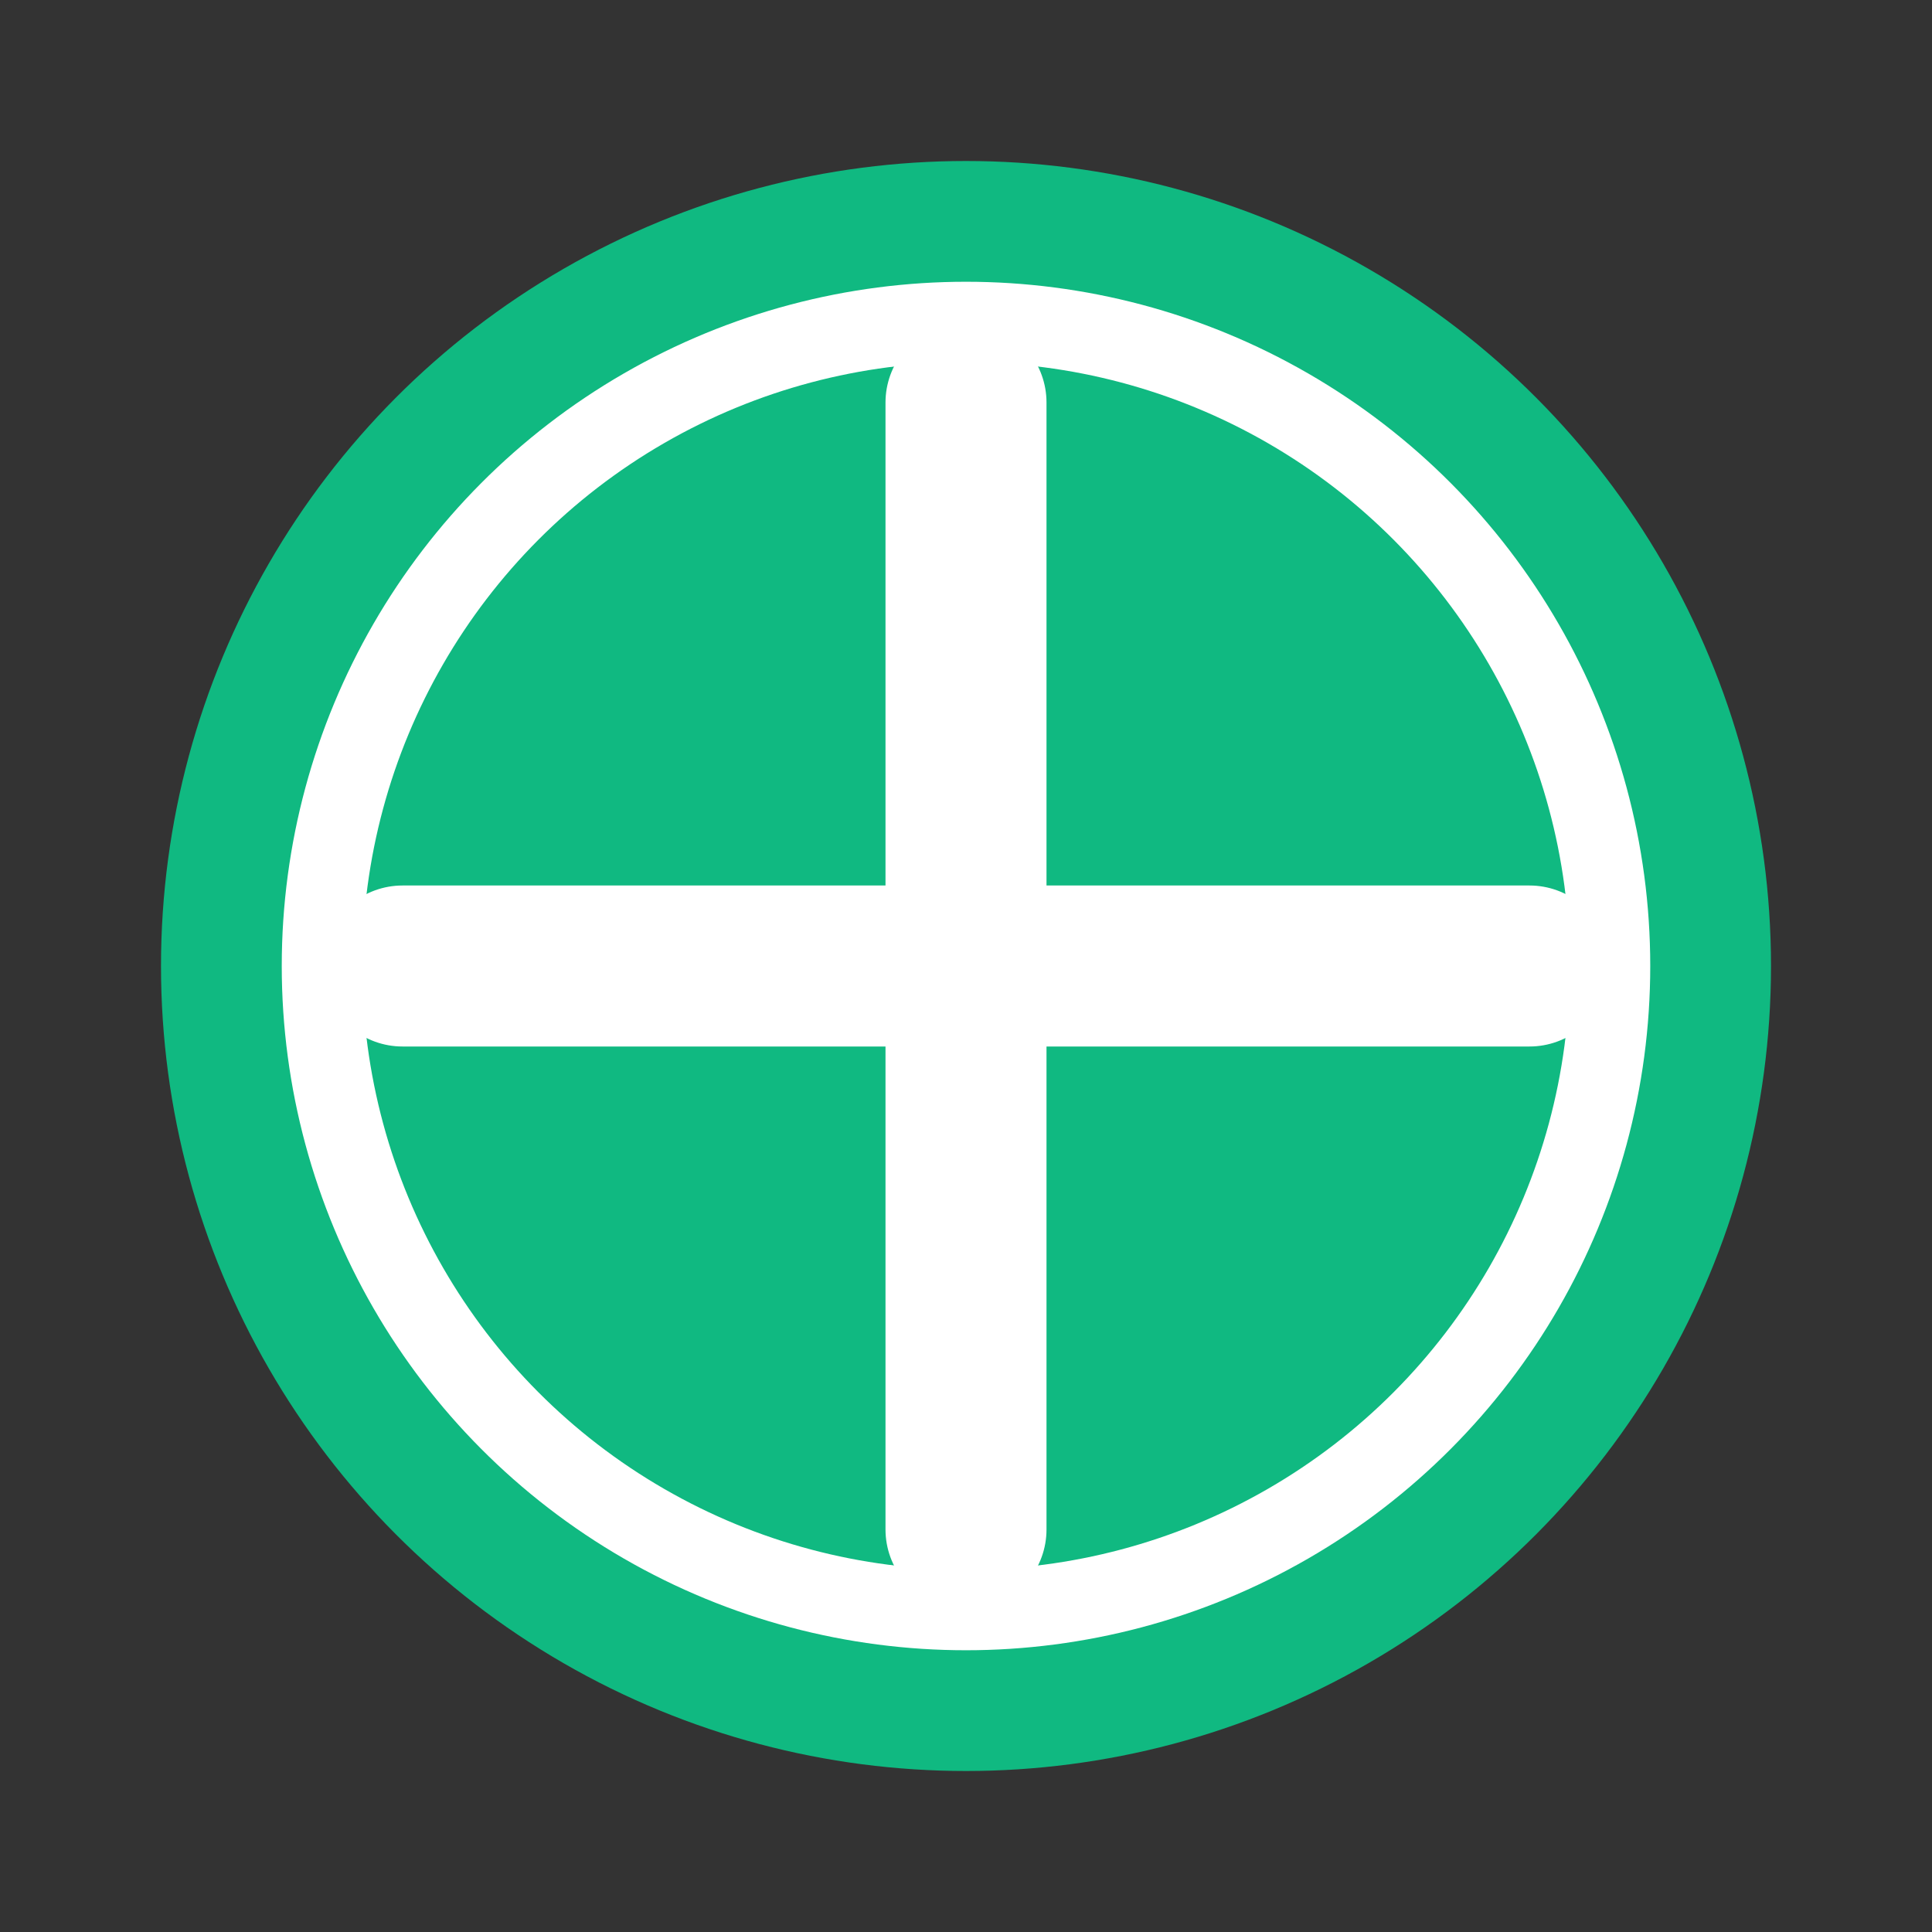
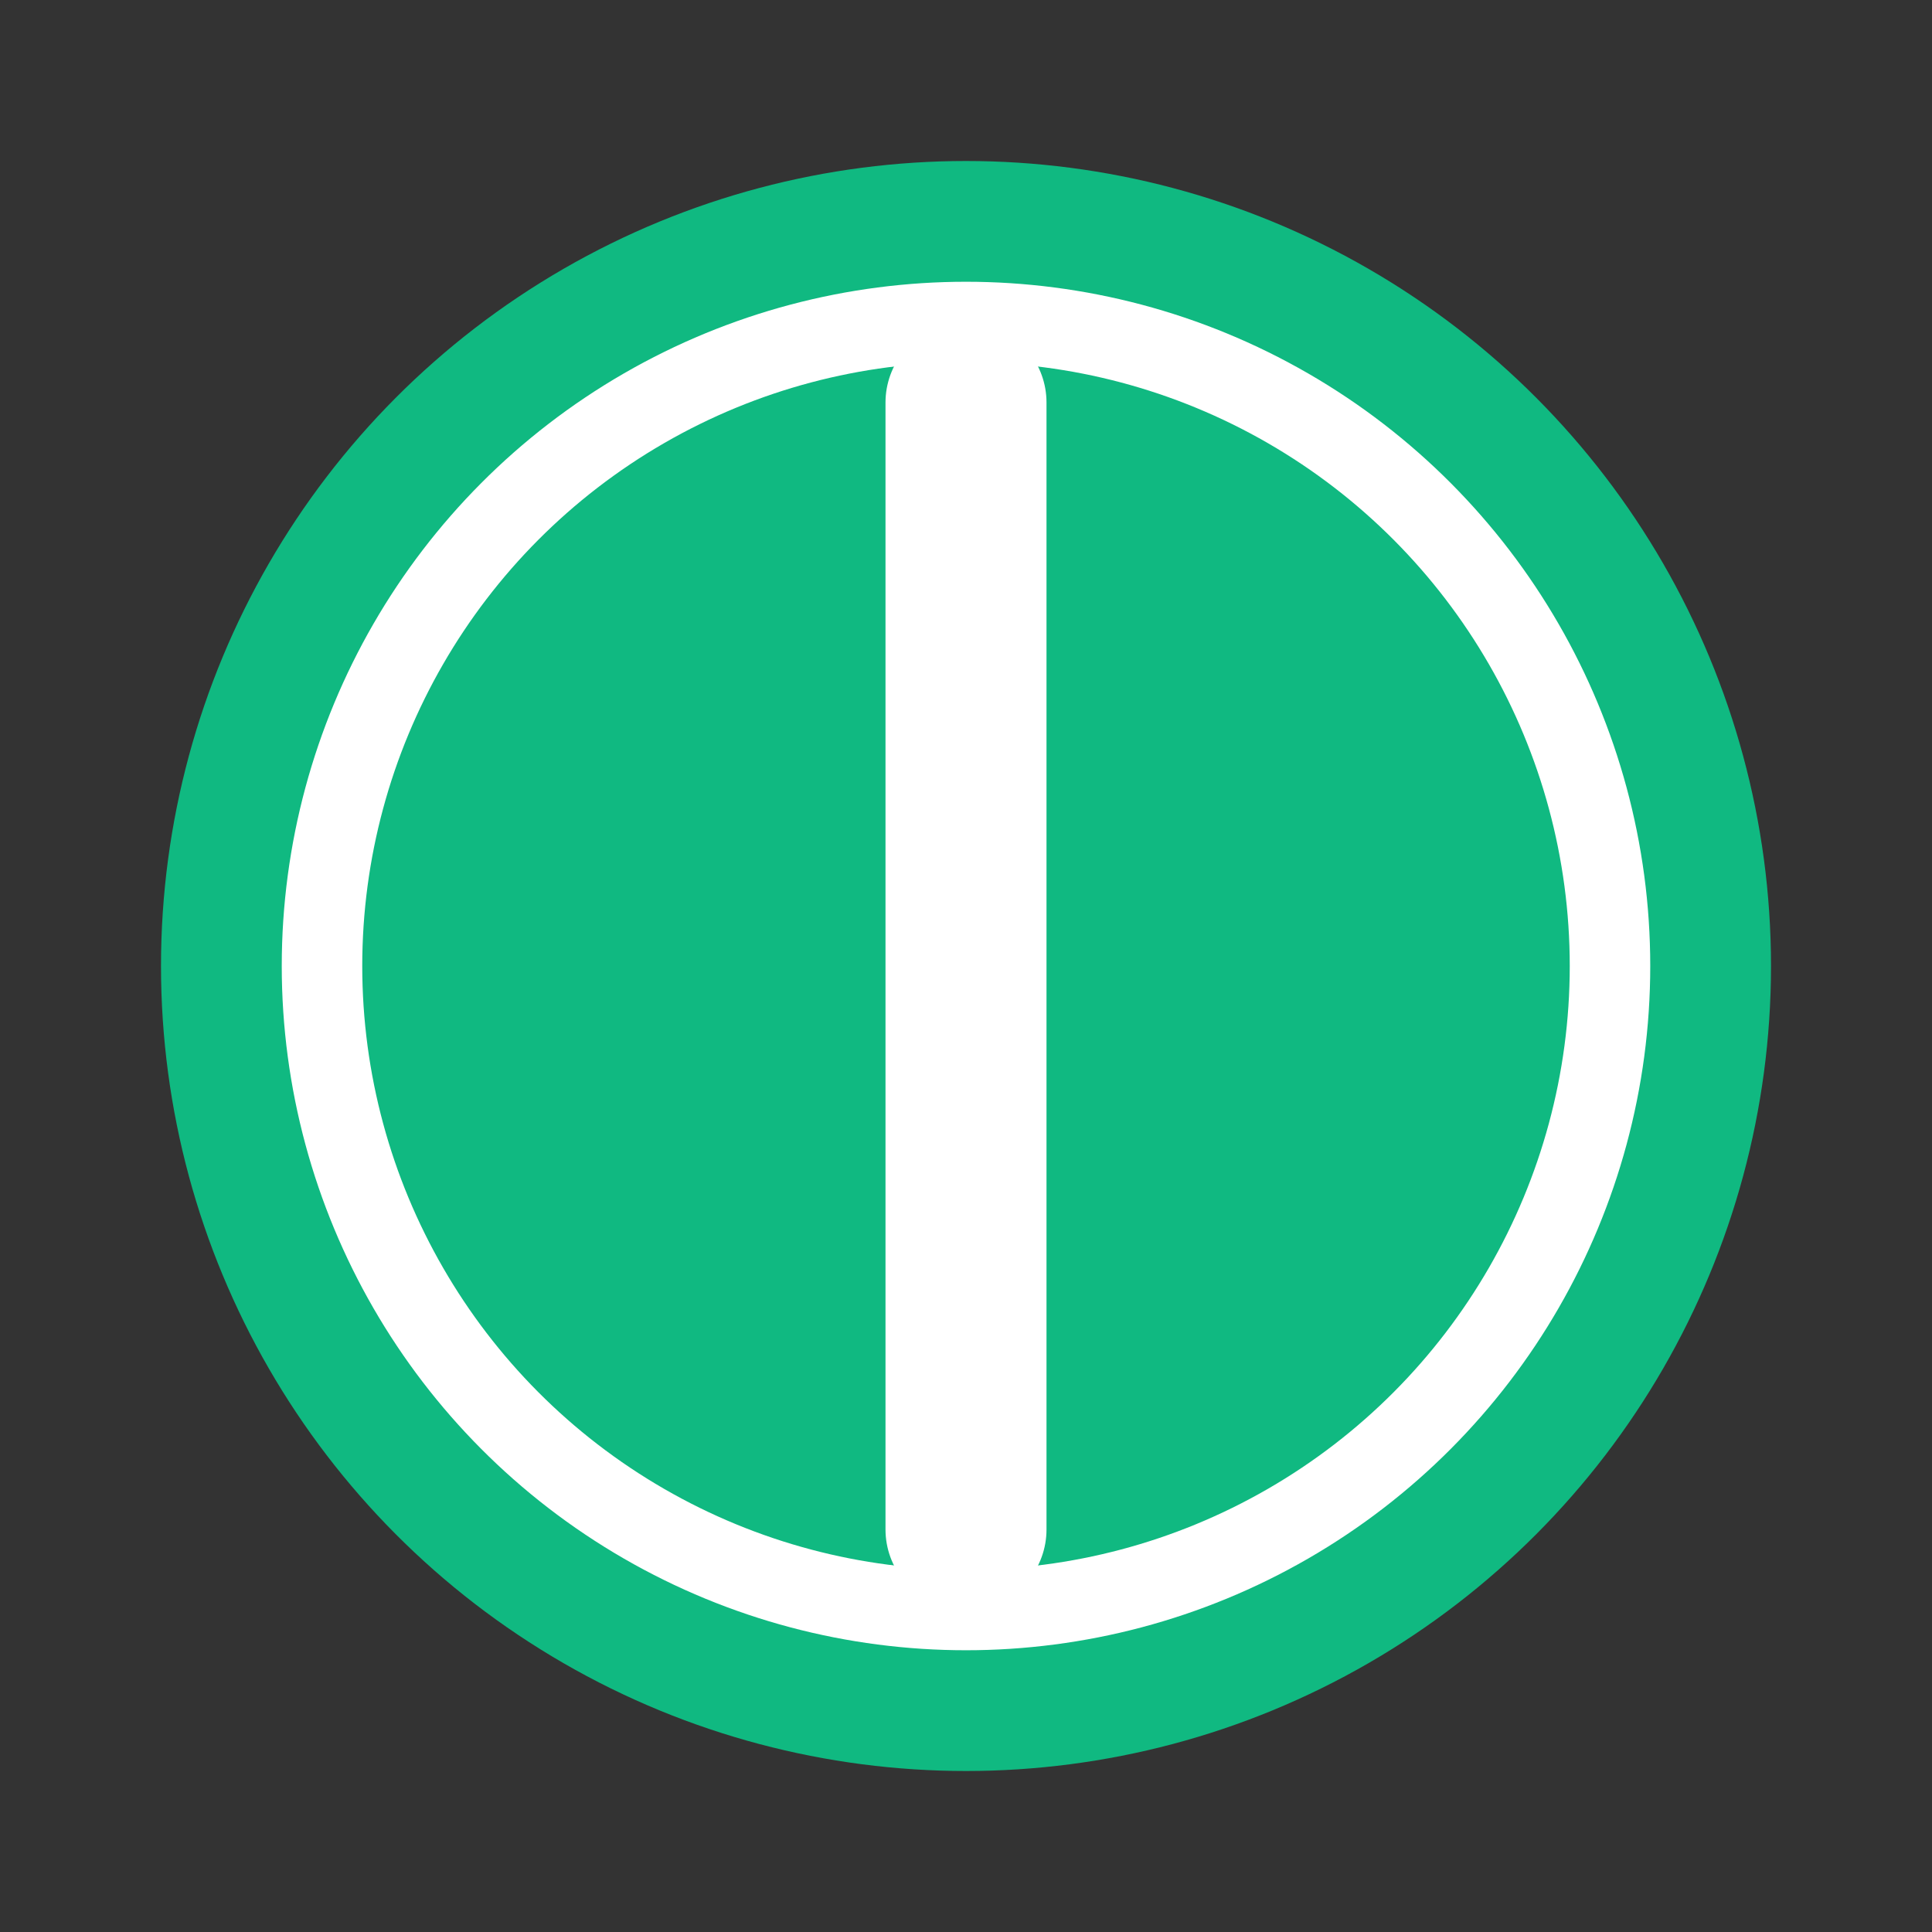
<svg xmlns="http://www.w3.org/2000/svg" width="48" height="48" viewBox="0 0 48 48" fill="none">
  <rect x="0" y="0" width="48" height="48" fill="#333333" stroke="none" />
  <circle cx="24" cy="24" r="20" fill="#10B981" />
  <path d="M24 10V38" stroke="white" stroke-width="4" stroke-linecap="round" />
-   <path d="M10 24H38" stroke="white" stroke-width="4" stroke-linecap="round" />
  <circle cx="24" cy="24" r="16" stroke="white" stroke-width="2" fill="none" />
</svg>